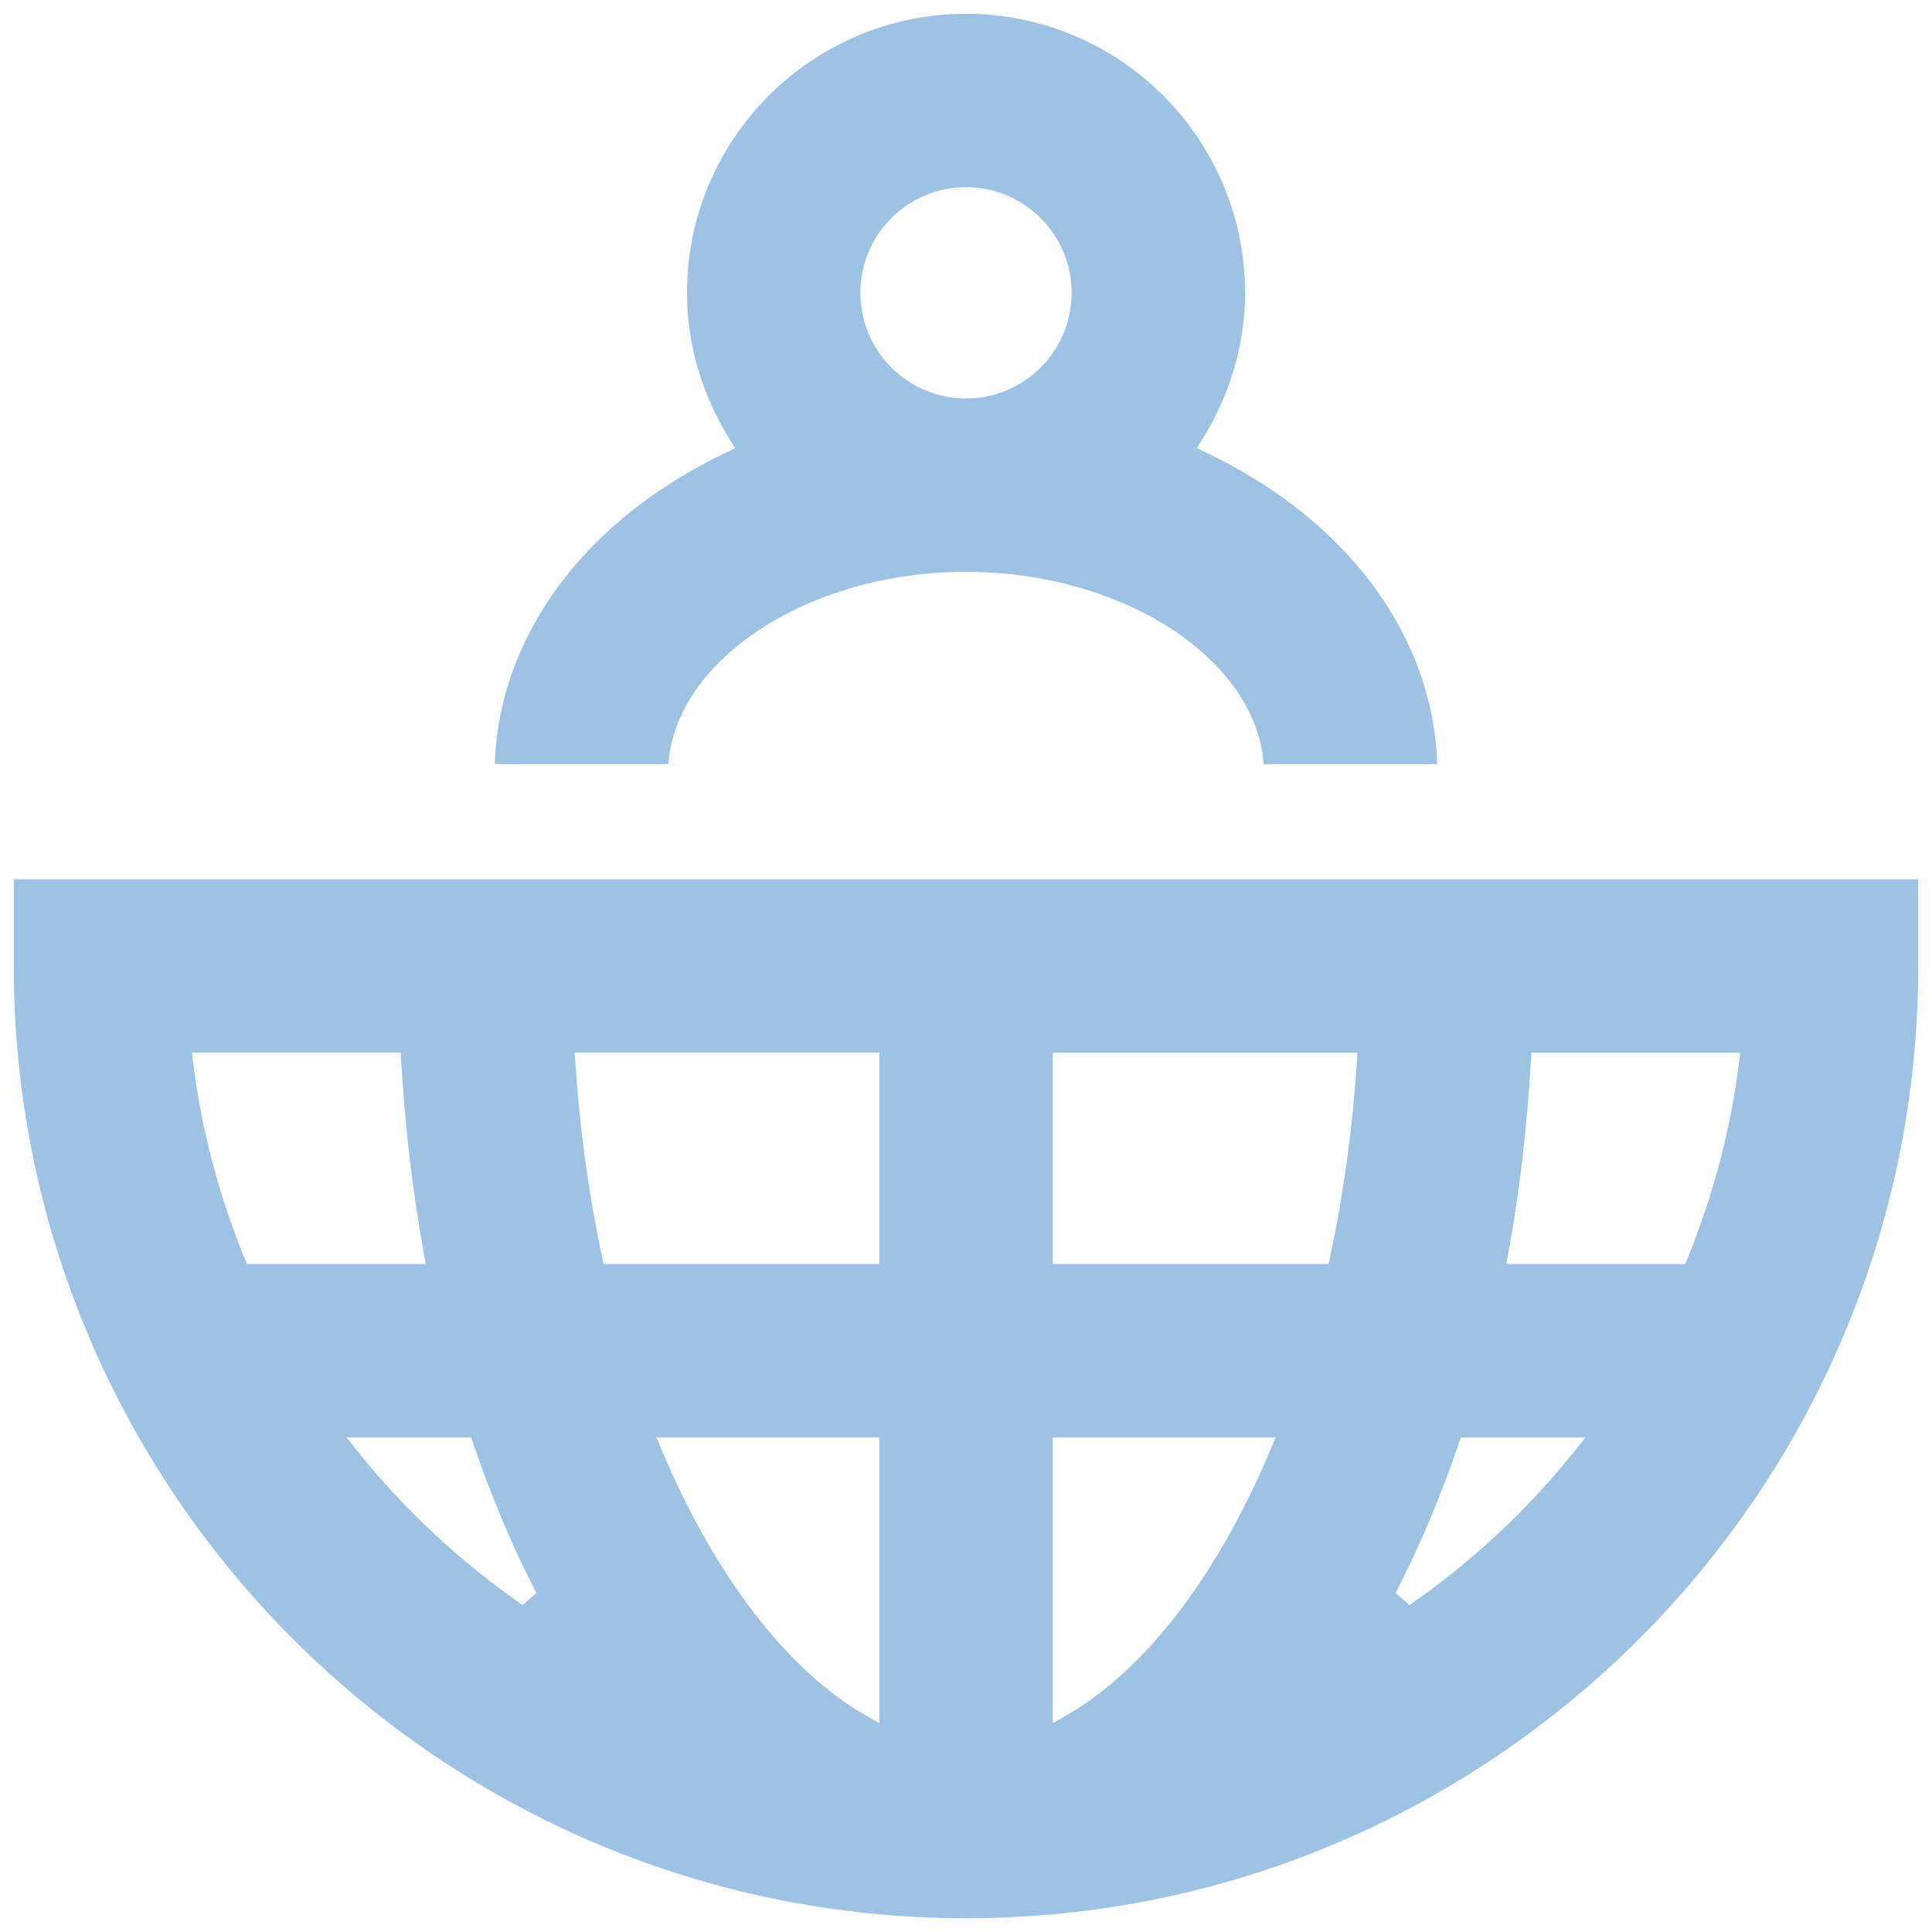
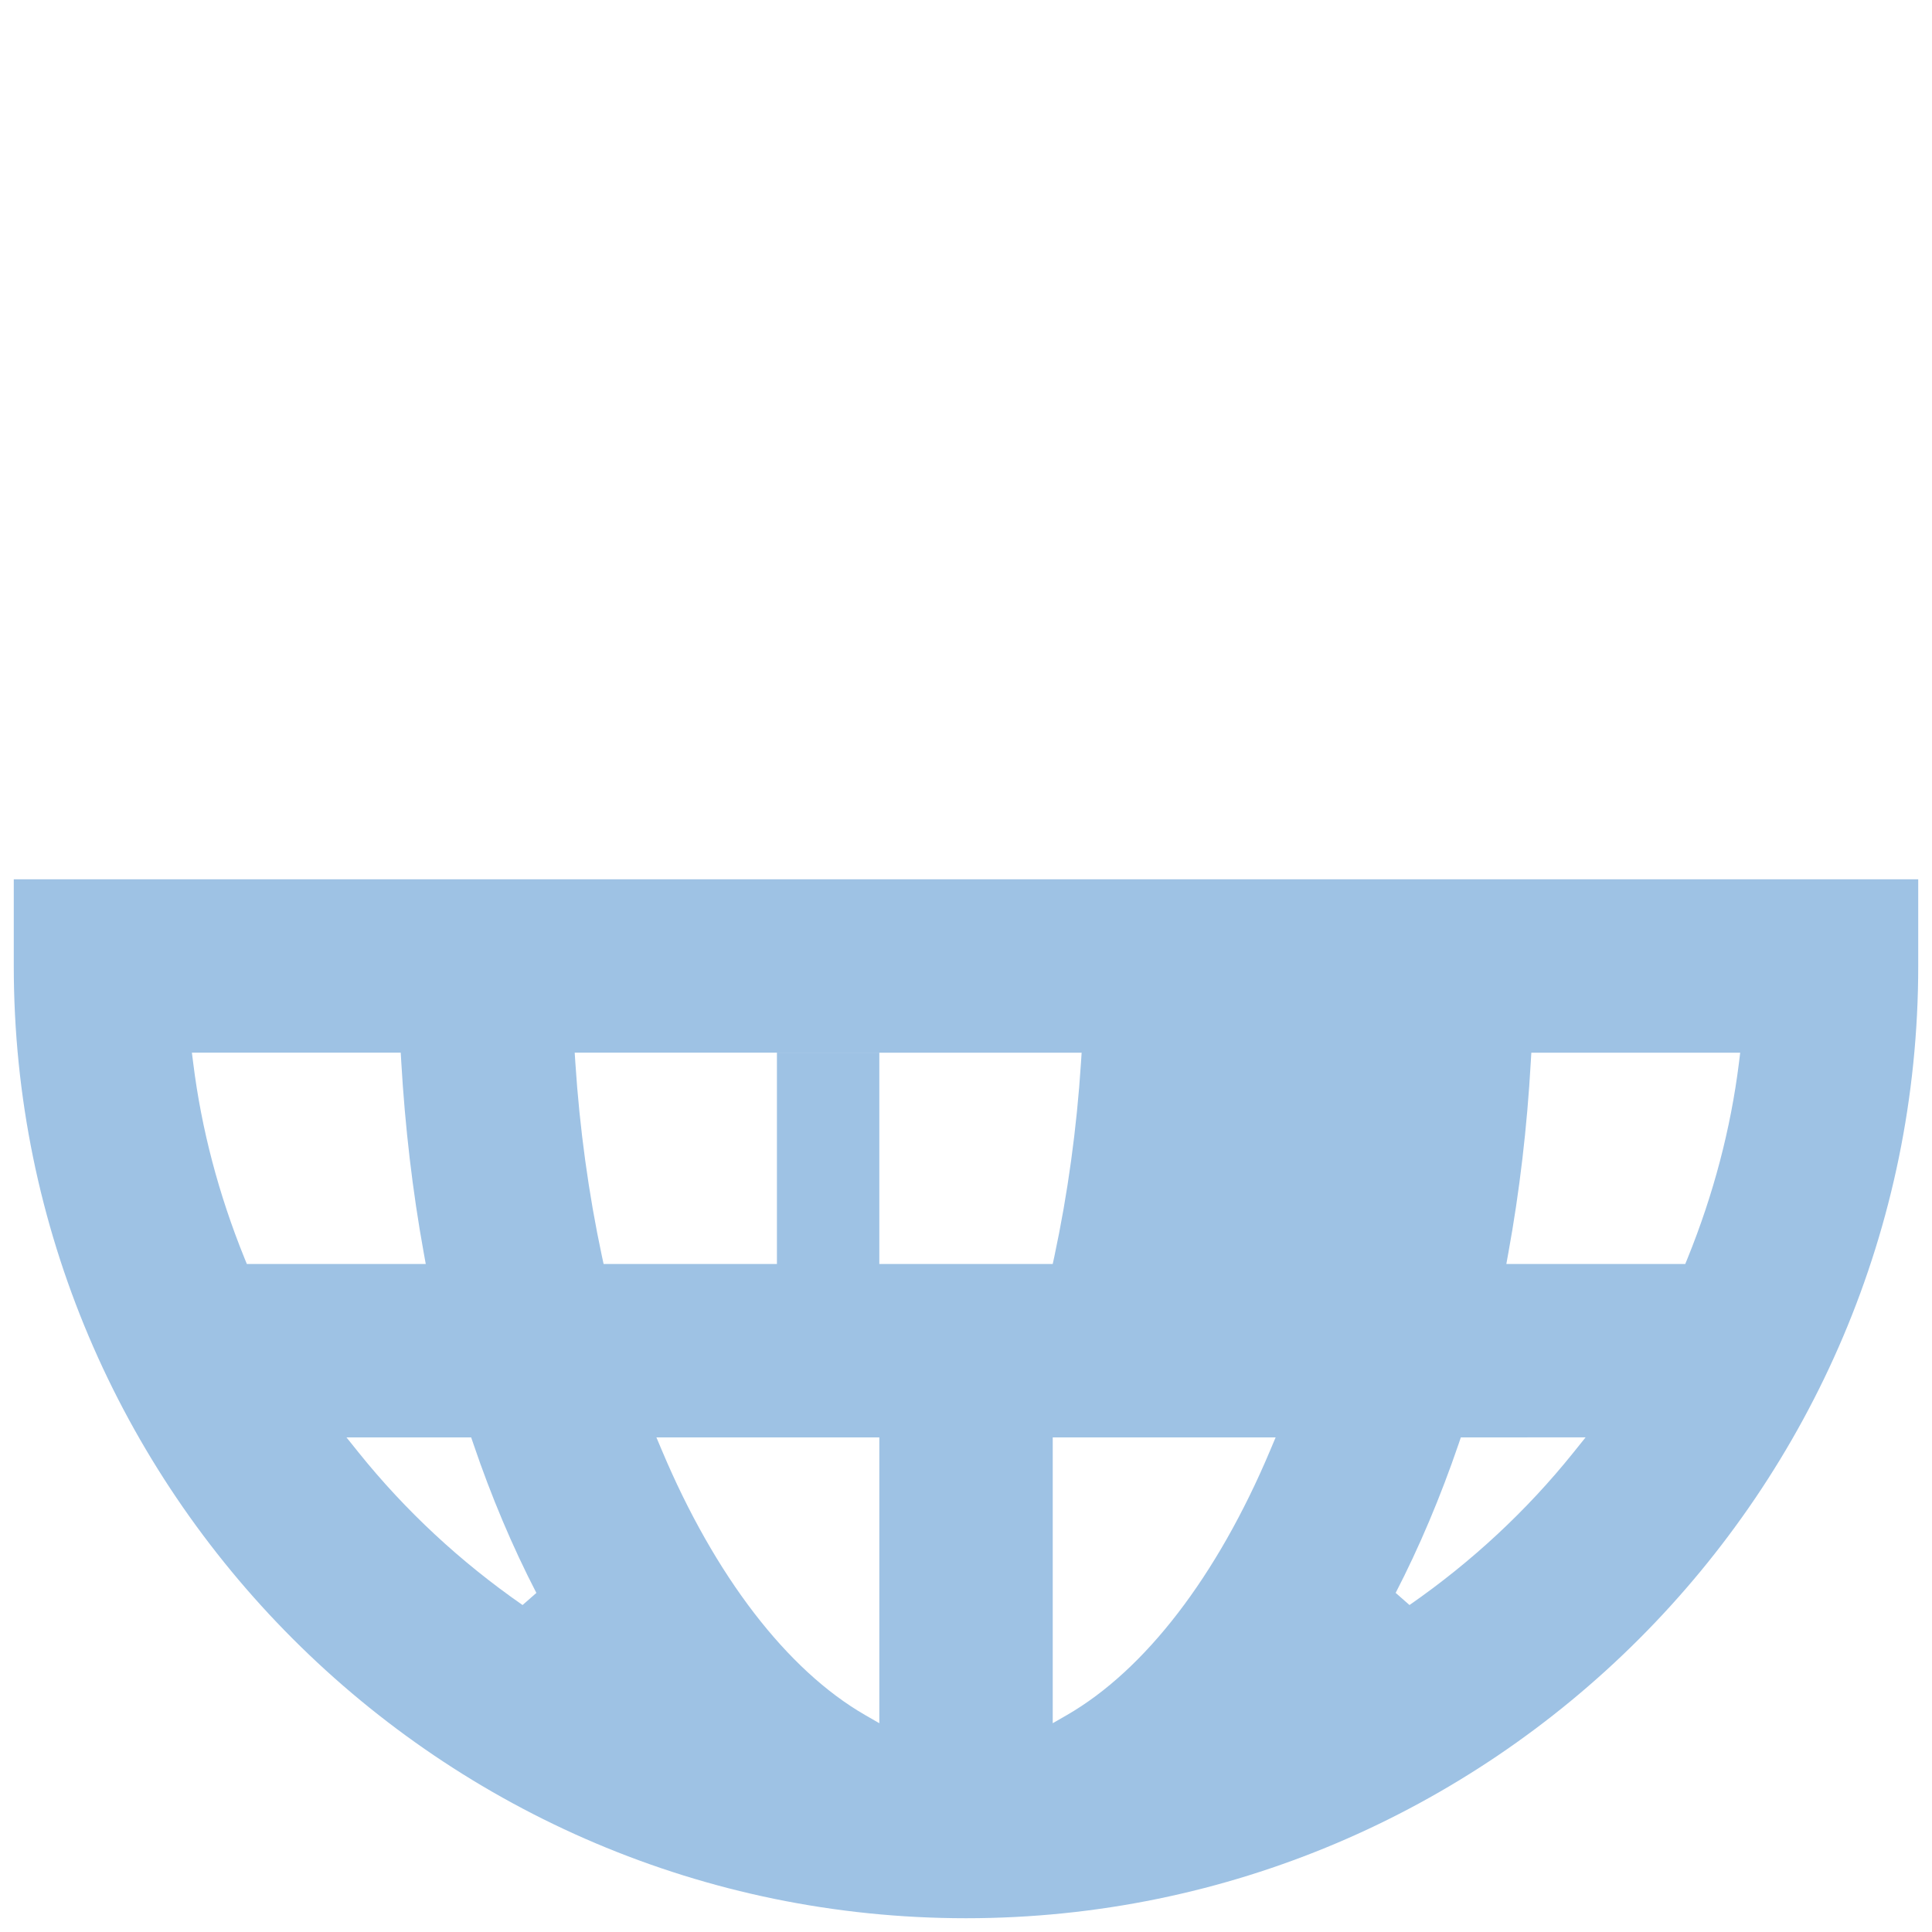
<svg xmlns="http://www.w3.org/2000/svg" id="Layer_1" x="0px" y="0px" viewBox="0 0 439.08 439.08" style="enable-background:new 0 0 439.08 439.08;" xml:space="preserve">
  <style type="text/css">
	.st0{fill:#9EC2E4;}
</style>
  <g>
-     <path class="st0" d="M219.54,435.95c-119.33,0-216.41-97.08-216.41-216.41v-19.7h432.82v19.7   C435.95,338.87,338.87,435.95,219.54,435.95 M239.25,391.63l3.23-1.86c17.75-10.23,34.15-31.57,46.17-60.11l1.26-2.99h-50.66   V391.63z M150.44,329.66c12.03,28.54,28.43,49.88,46.17,60.11l3.23,1.86v-64.96h-50.66L150.44,329.66z M331.51,328.12   c-4.14,12.11-8.96,23.51-14.32,33.89l3.14,2.76c14.13-9.81,26.65-21.45,37.21-34.6l2.81-3.5H332L331.51,328.12z M81.55,330.17   c10.56,13.14,23.08,24.78,37.21,34.6l3.14-2.75c-5.46-10.56-10.27-21.96-14.32-33.89l-0.5-1.46H78.74L81.55,330.17z M347.9,241.28   c-0.84,14.92-2.56,29.54-5.1,43.45l-0.46,2.54h40.66l0.55-1.35c5.87-14.49,9.78-29.38,11.64-44.25l0.3-2.42h-47.47L347.9,241.28z    M239.25,287.26h62.69l0.37-1.7c3.05-14.3,5.09-29.11,6.05-44.02l0.15-2.29h-69.25V287.26z M130.76,241.54   c0.97,14.9,3,29.71,6.05,44.02l0.37,1.7h62.66v-48.02h-69.23L130.76,241.54z M43.92,241.66c1.85,14.88,5.76,29.76,11.63,44.25   l0.55,1.35h40.66l-0.46-2.54c-2.53-13.94-4.25-28.56-5.11-43.46l-0.12-2.03H43.61L43.92,241.66z" />
-     <path class="st0" d="M287.19,173.67c-1.73-23.91-32-43.71-67.64-43.71c-35.64,0-65.92,19.8-67.65,43.71h-39.45   c0.92-29.12,20.38-55.46,52.47-70.78l2.17-1.04l-1.27-2.04c-6.34-10.17-9.69-21.67-9.69-33.26c0-34.97,28.45-63.41,63.42-63.41   c34.97,0,63.41,28.45,63.41,63.41c0,11.6-3.35,23.1-9.69,33.26l-1.27,2.04l2.17,1.04c32.09,15.32,51.55,41.66,52.46,70.78H287.19z    M219.54,42.54c-13.24,0-24.01,10.77-24.01,24.01s10.77,24.01,24.01,24.01c13.24,0,24.01-10.77,24.01-24.01   S232.78,42.54,219.54,42.54" />
+     <path class="st0" d="M219.54,435.95c-119.33,0-216.41-97.08-216.41-216.41v-19.7h432.82v19.7   C435.95,338.87,338.87,435.95,219.54,435.95 M239.25,391.63l3.23-1.86c17.75-10.23,34.15-31.57,46.17-60.11l1.26-2.99h-50.66   V391.63z M150.44,329.66c12.03,28.54,28.43,49.88,46.17,60.11l3.23,1.86v-64.96h-50.66L150.44,329.66z M331.51,328.12   c-4.14,12.11-8.96,23.51-14.32,33.89l3.14,2.76c14.13-9.81,26.65-21.45,37.21-34.6l2.81-3.5H332L331.51,328.12z M81.55,330.17   c10.56,13.14,23.08,24.78,37.21,34.6l3.14-2.75c-5.46-10.56-10.27-21.96-14.32-33.89l-0.5-1.46H78.74L81.55,330.17z M347.9,241.28   c-0.84,14.92-2.56,29.54-5.1,43.45l-0.46,2.54h40.66l0.55-1.35c5.87-14.49,9.78-29.38,11.64-44.25l0.3-2.42h-47.47L347.9,241.28z    M239.25,287.26l0.37-1.7c3.05-14.3,5.09-29.11,6.05-44.02l0.15-2.29h-69.25V287.26z M130.76,241.54   c0.97,14.9,3,29.71,6.05,44.02l0.37,1.7h62.66v-48.02h-69.23L130.76,241.54z M43.92,241.66c1.85,14.88,5.76,29.76,11.63,44.25   l0.55,1.35h40.66l-0.46-2.54c-2.53-13.94-4.25-28.56-5.11-43.46l-0.12-2.03H43.61L43.92,241.66z" />
  </g>
</svg>